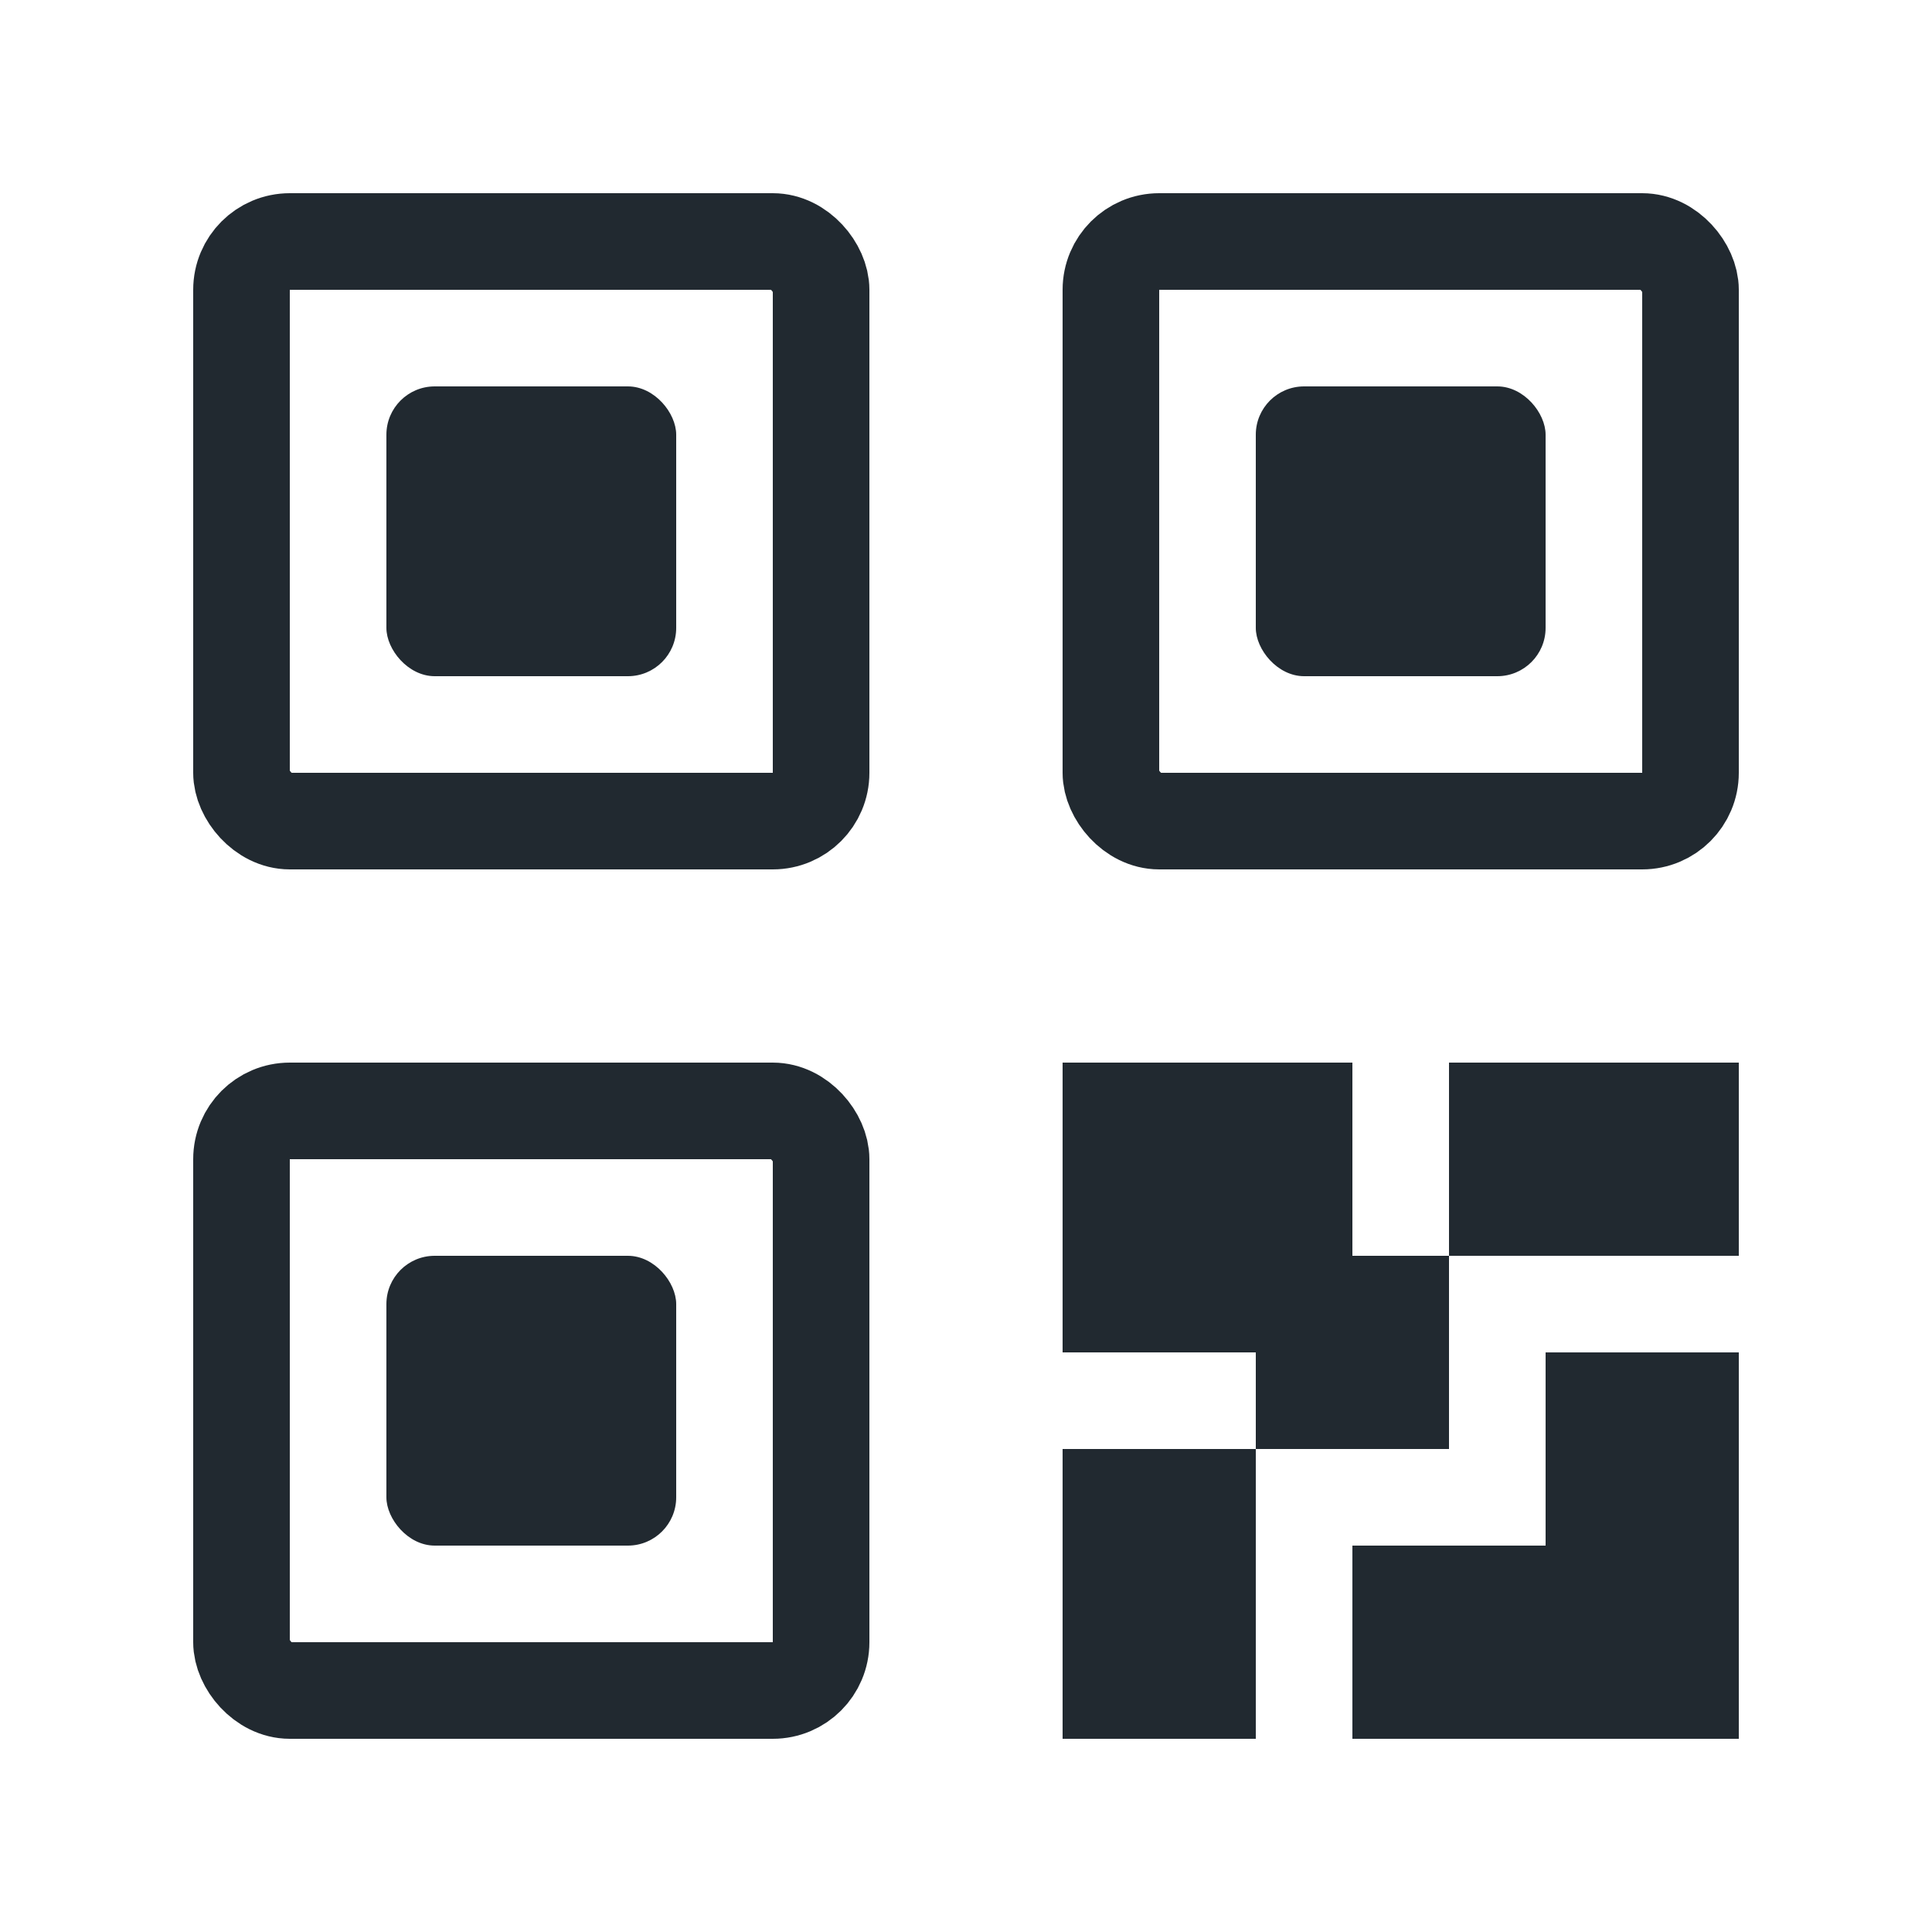
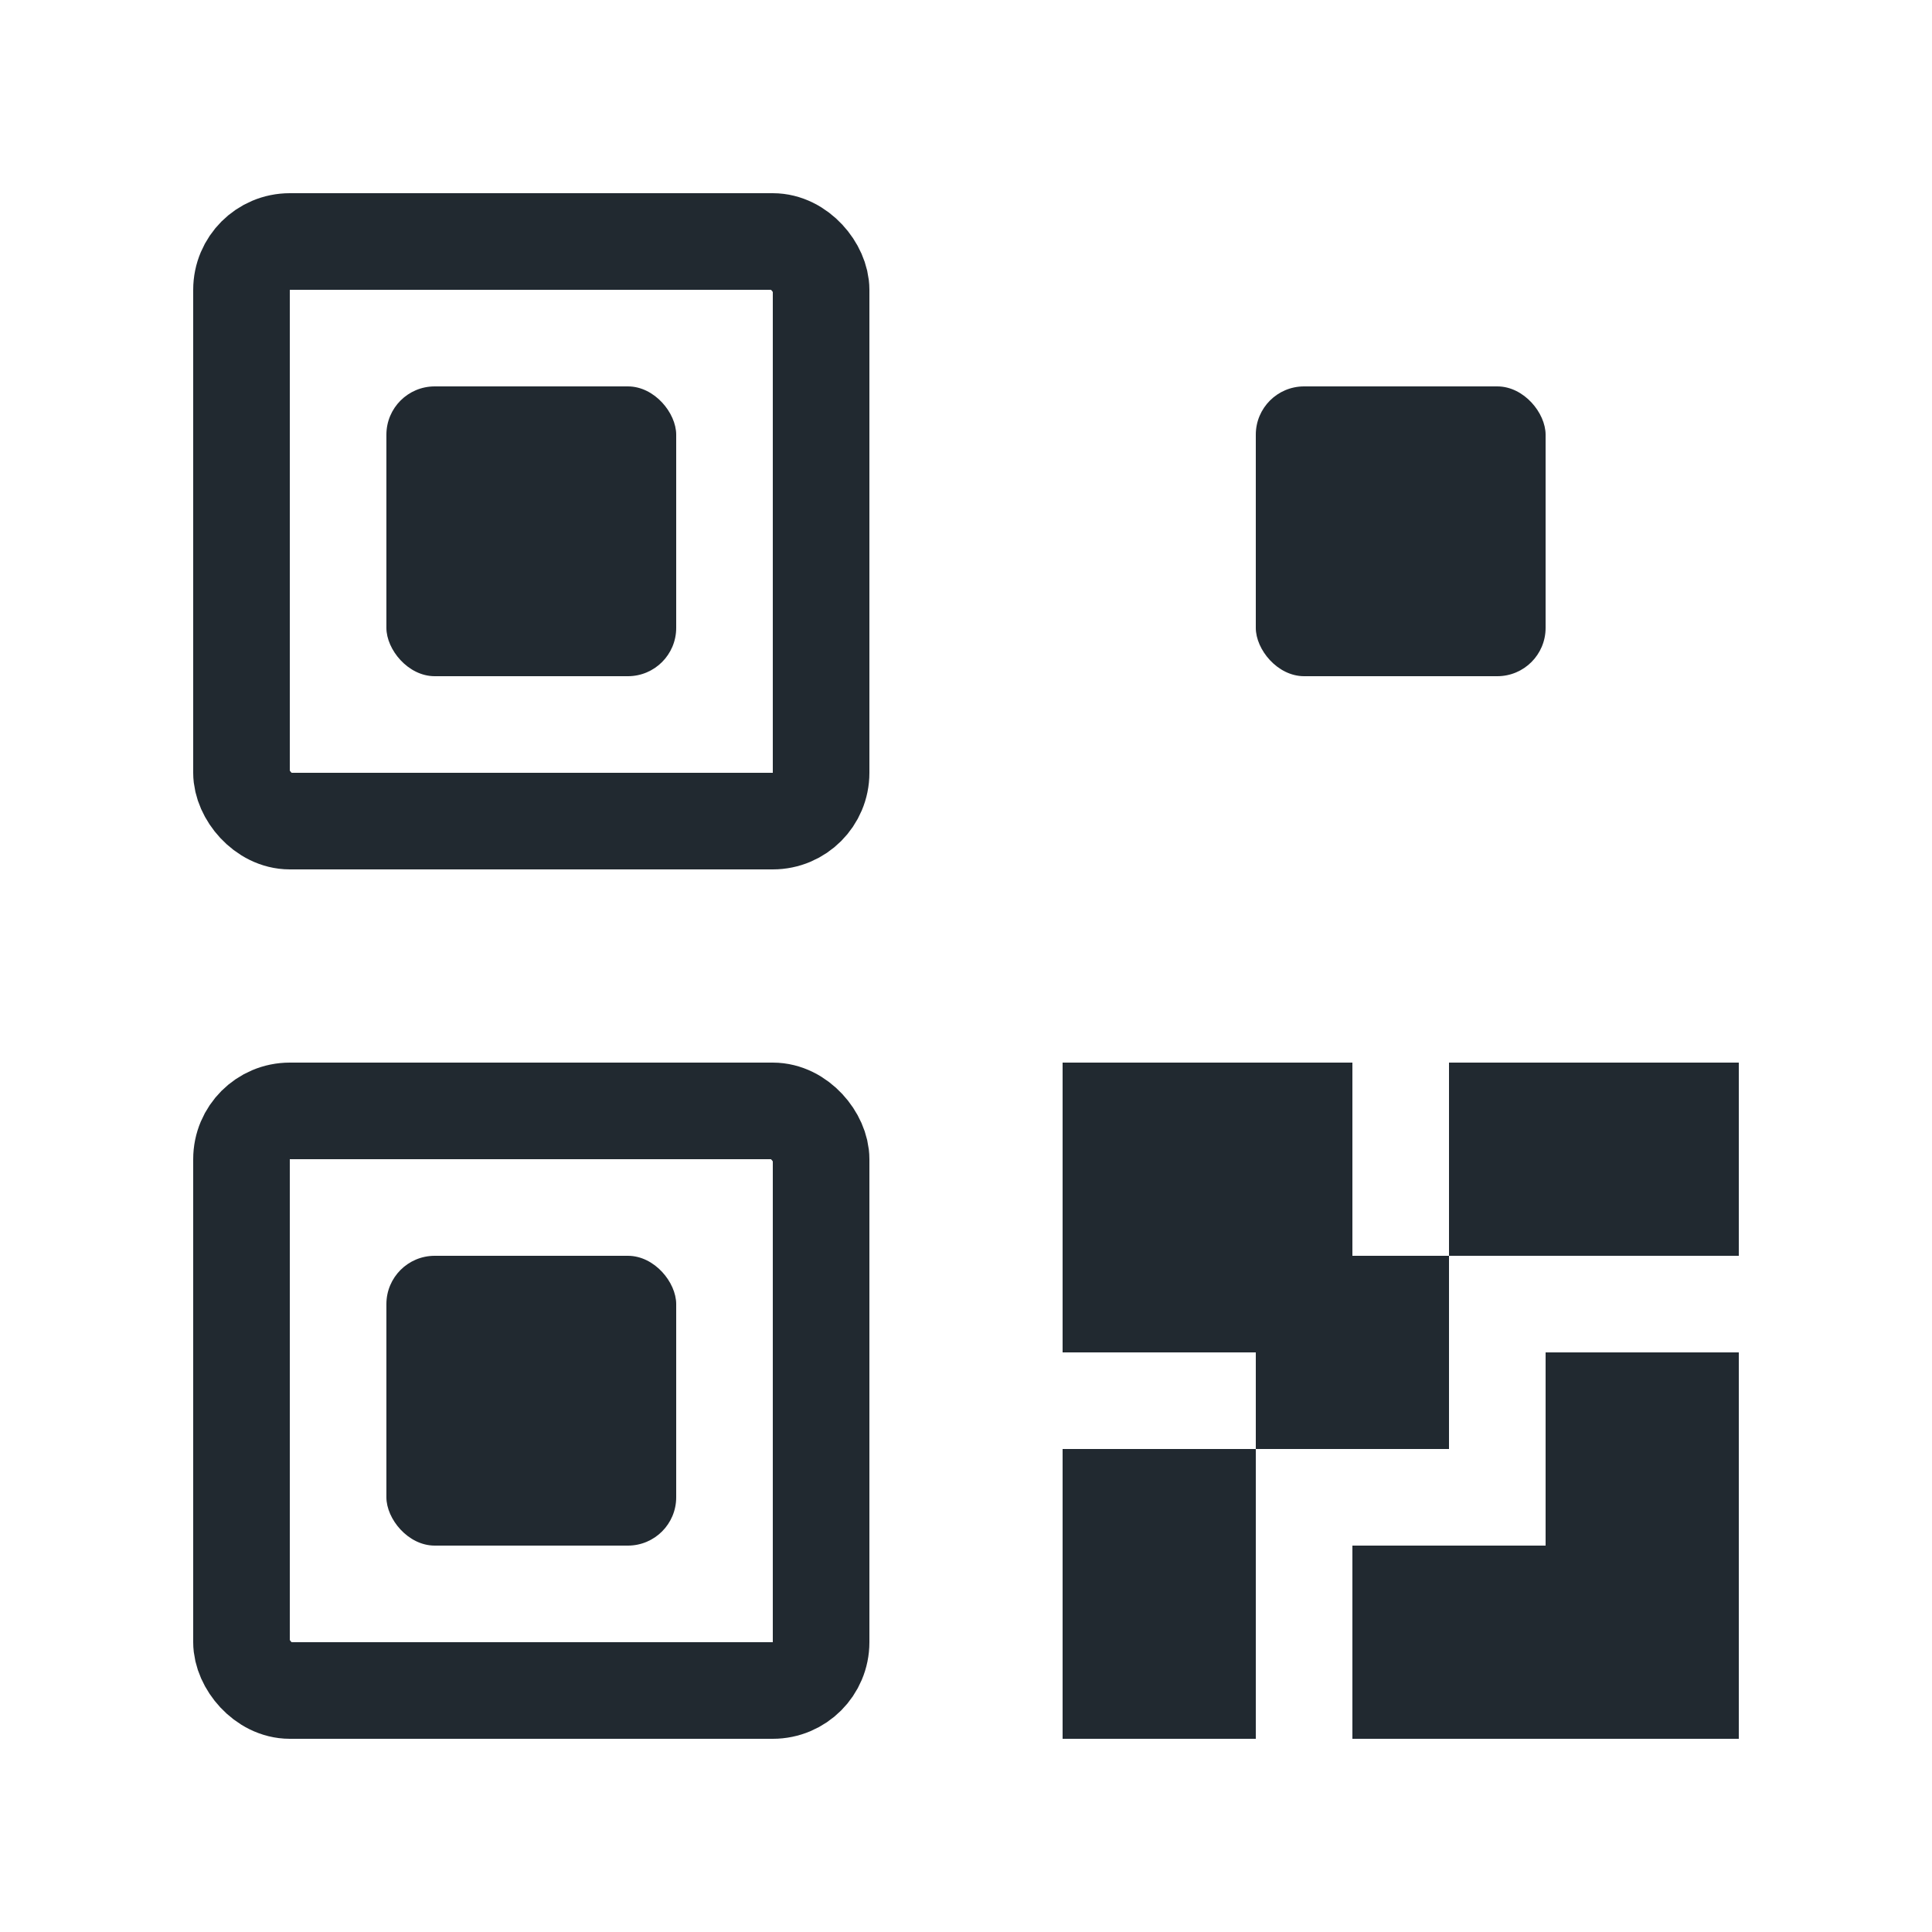
<svg xmlns="http://www.w3.org/2000/svg" width="20" height="20" viewBox="0 0 20 20" fill="none">
  <g clip-path="url(#clip0_31065_8823)">
    <rect x="2.5" y="2.5" width="6" height="6" rx="0.5" stroke="#212930" />
    <rect x="2.5" y="11.5" width="6" height="6" rx="0.5" stroke="#212930" />
-     <rect x="11.5" y="2.5" width="6" height="6" rx="0.5" stroke="#212930" />
    <rect x="4" y="4" width="3" height="3" rx="0.5" fill="#212930" />
    <rect x="4" y="13" width="3" height="3" rx="0.5" fill="#212930" />
    <rect x="11" y="11" width="3" height="3" fill="#212930" />
    <rect x="15.5" y="11.5" width="2" height="1" fill="#C4C4C4" stroke="#212930" />
    <rect x="12.5" y="15.5" width="2" height="1" transform="rotate(90 12.5 15.5)" fill="#C4C4C4" stroke="#212930" />
    <rect x="17.5" y="14.5" width="3" height="1" transform="rotate(90 17.5 14.5)" fill="#C4C4C4" stroke="#212930" />
    <rect x="14.5" y="16.5" width="3" height="1" fill="#C4C4C4" stroke="#212930" />
    <rect x="13" y="4" width="3" height="3" rx="0.5" fill="#212930" />
    <rect x="13.5" y="13.5" width="1" height="1" fill="#C4C4C4" stroke="#212930" />
  </g>
  <defs>
    <clipPath id="clip0_31065_8823">
      <rect width="20" height="20" fill="white" transform="translate(0 0.001)" />
    </clipPath>
  </defs>
</svg>